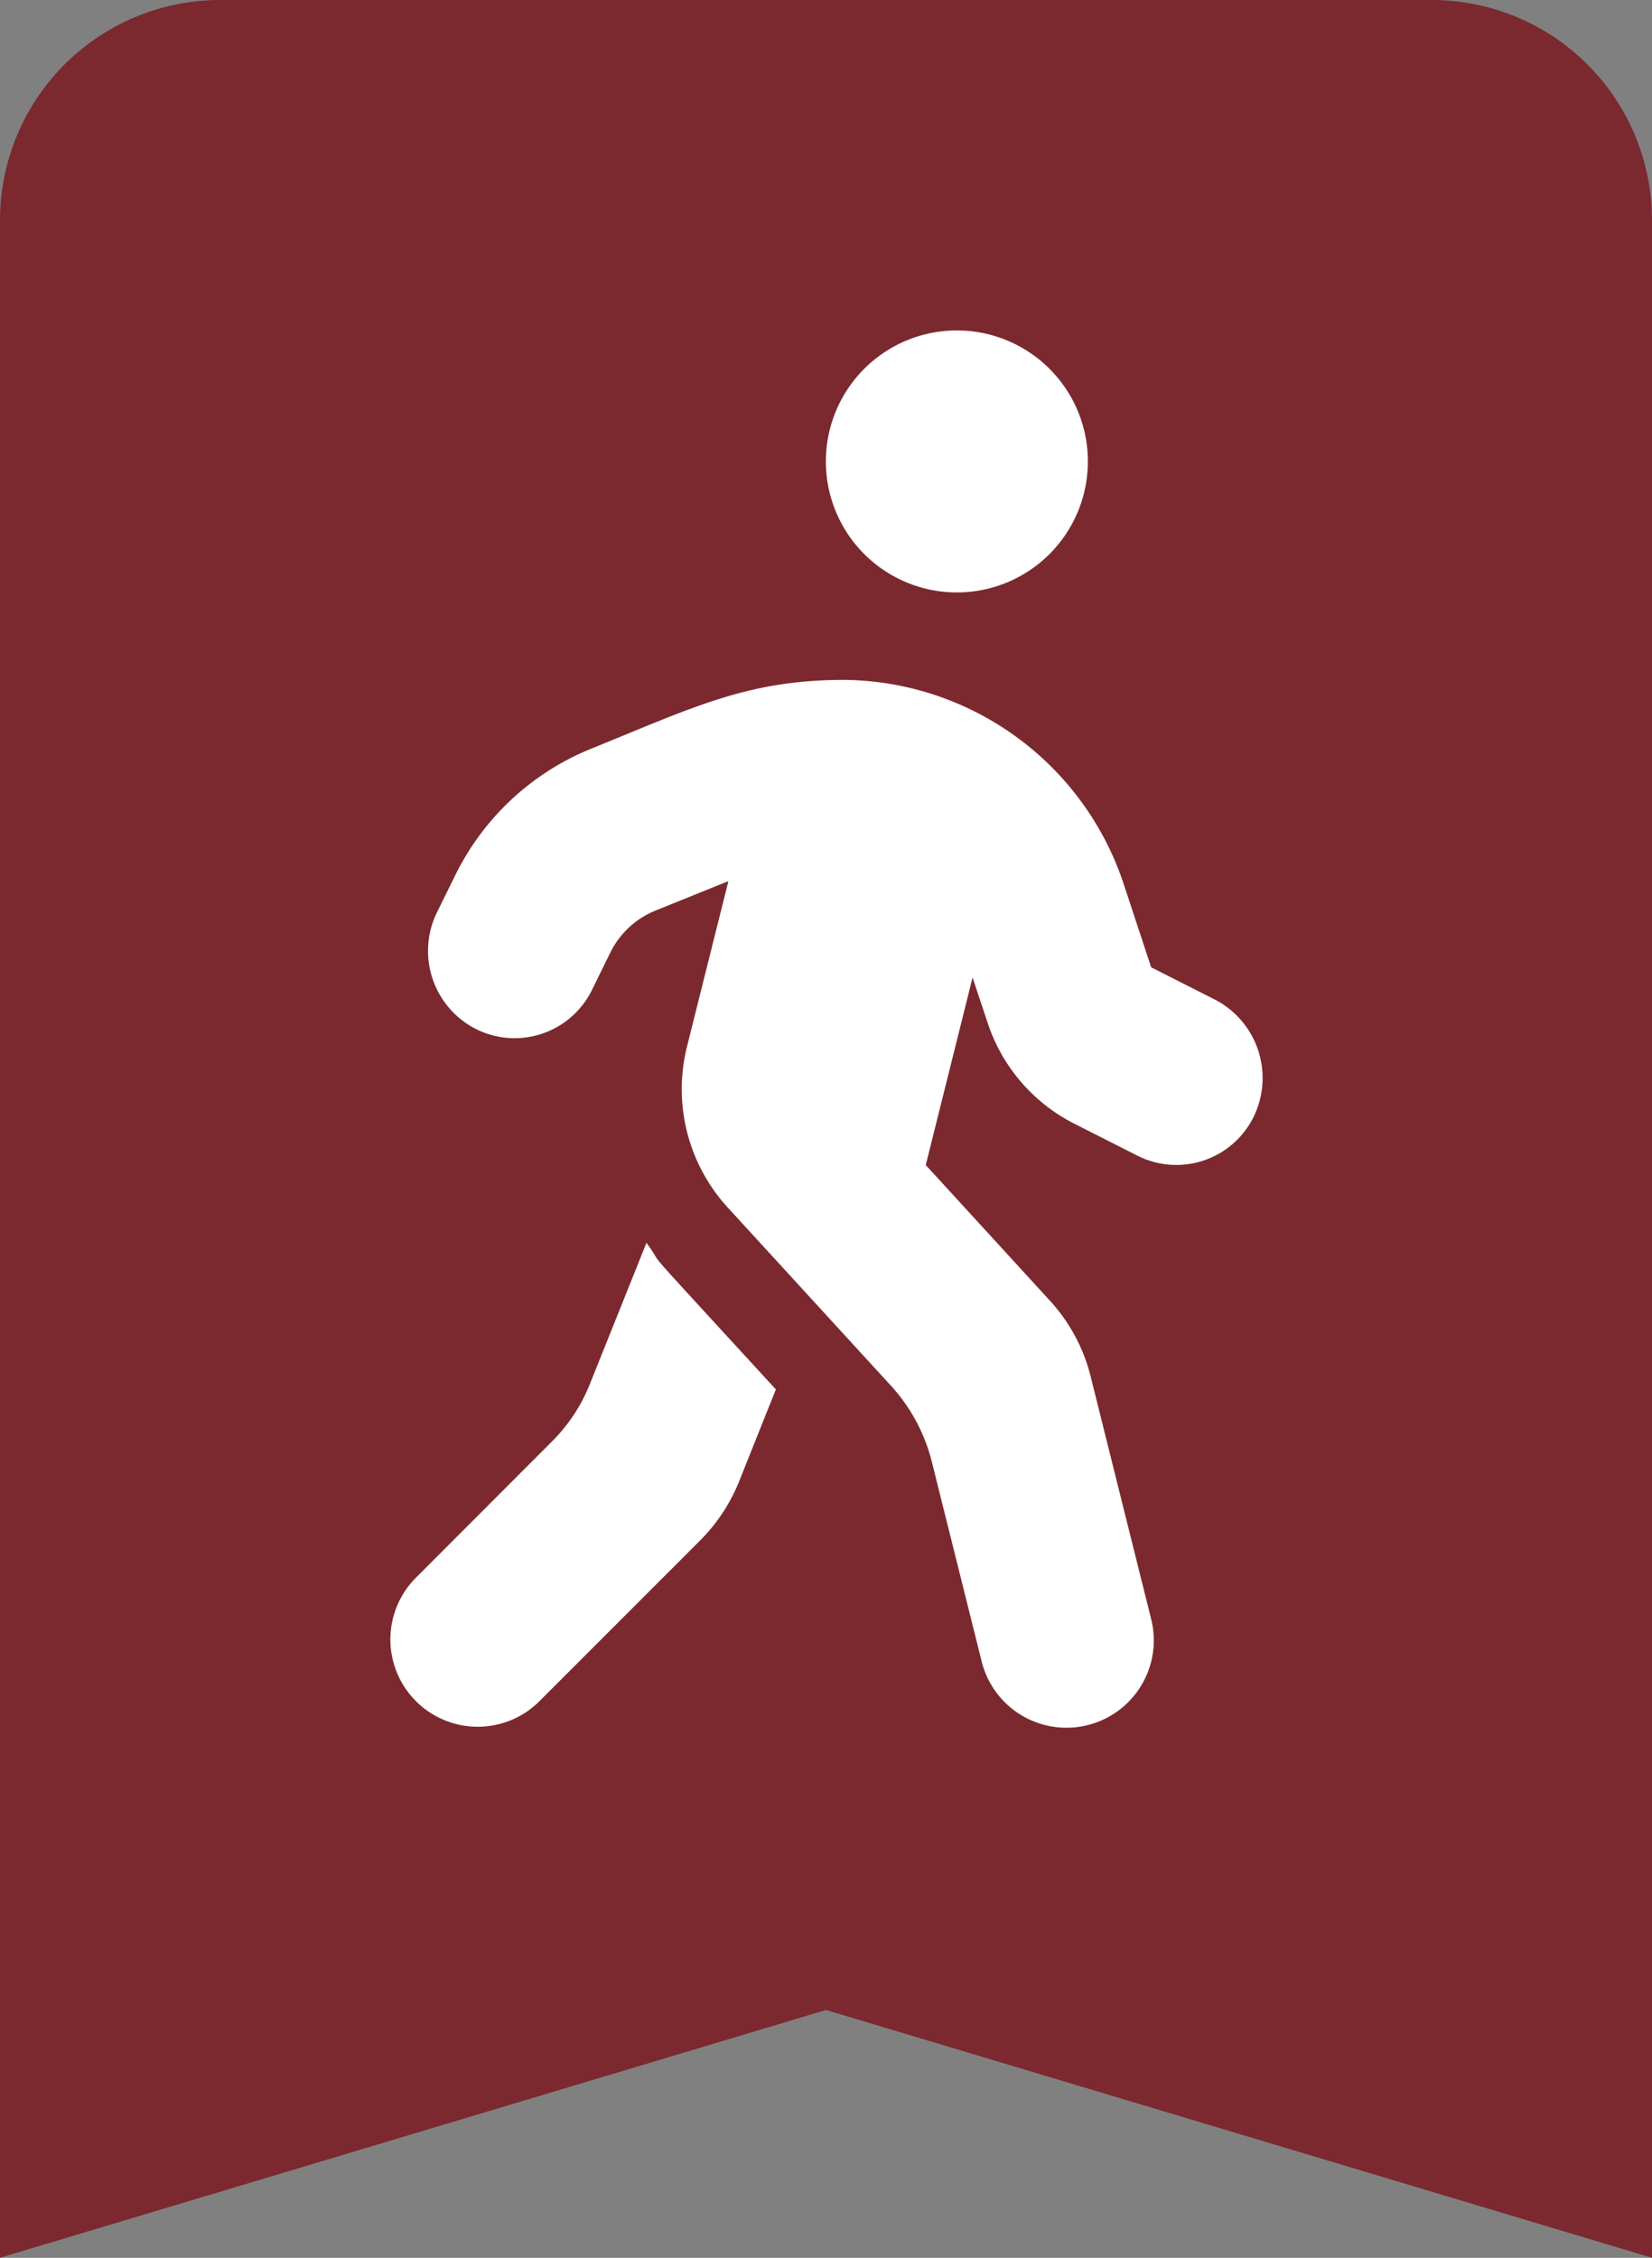
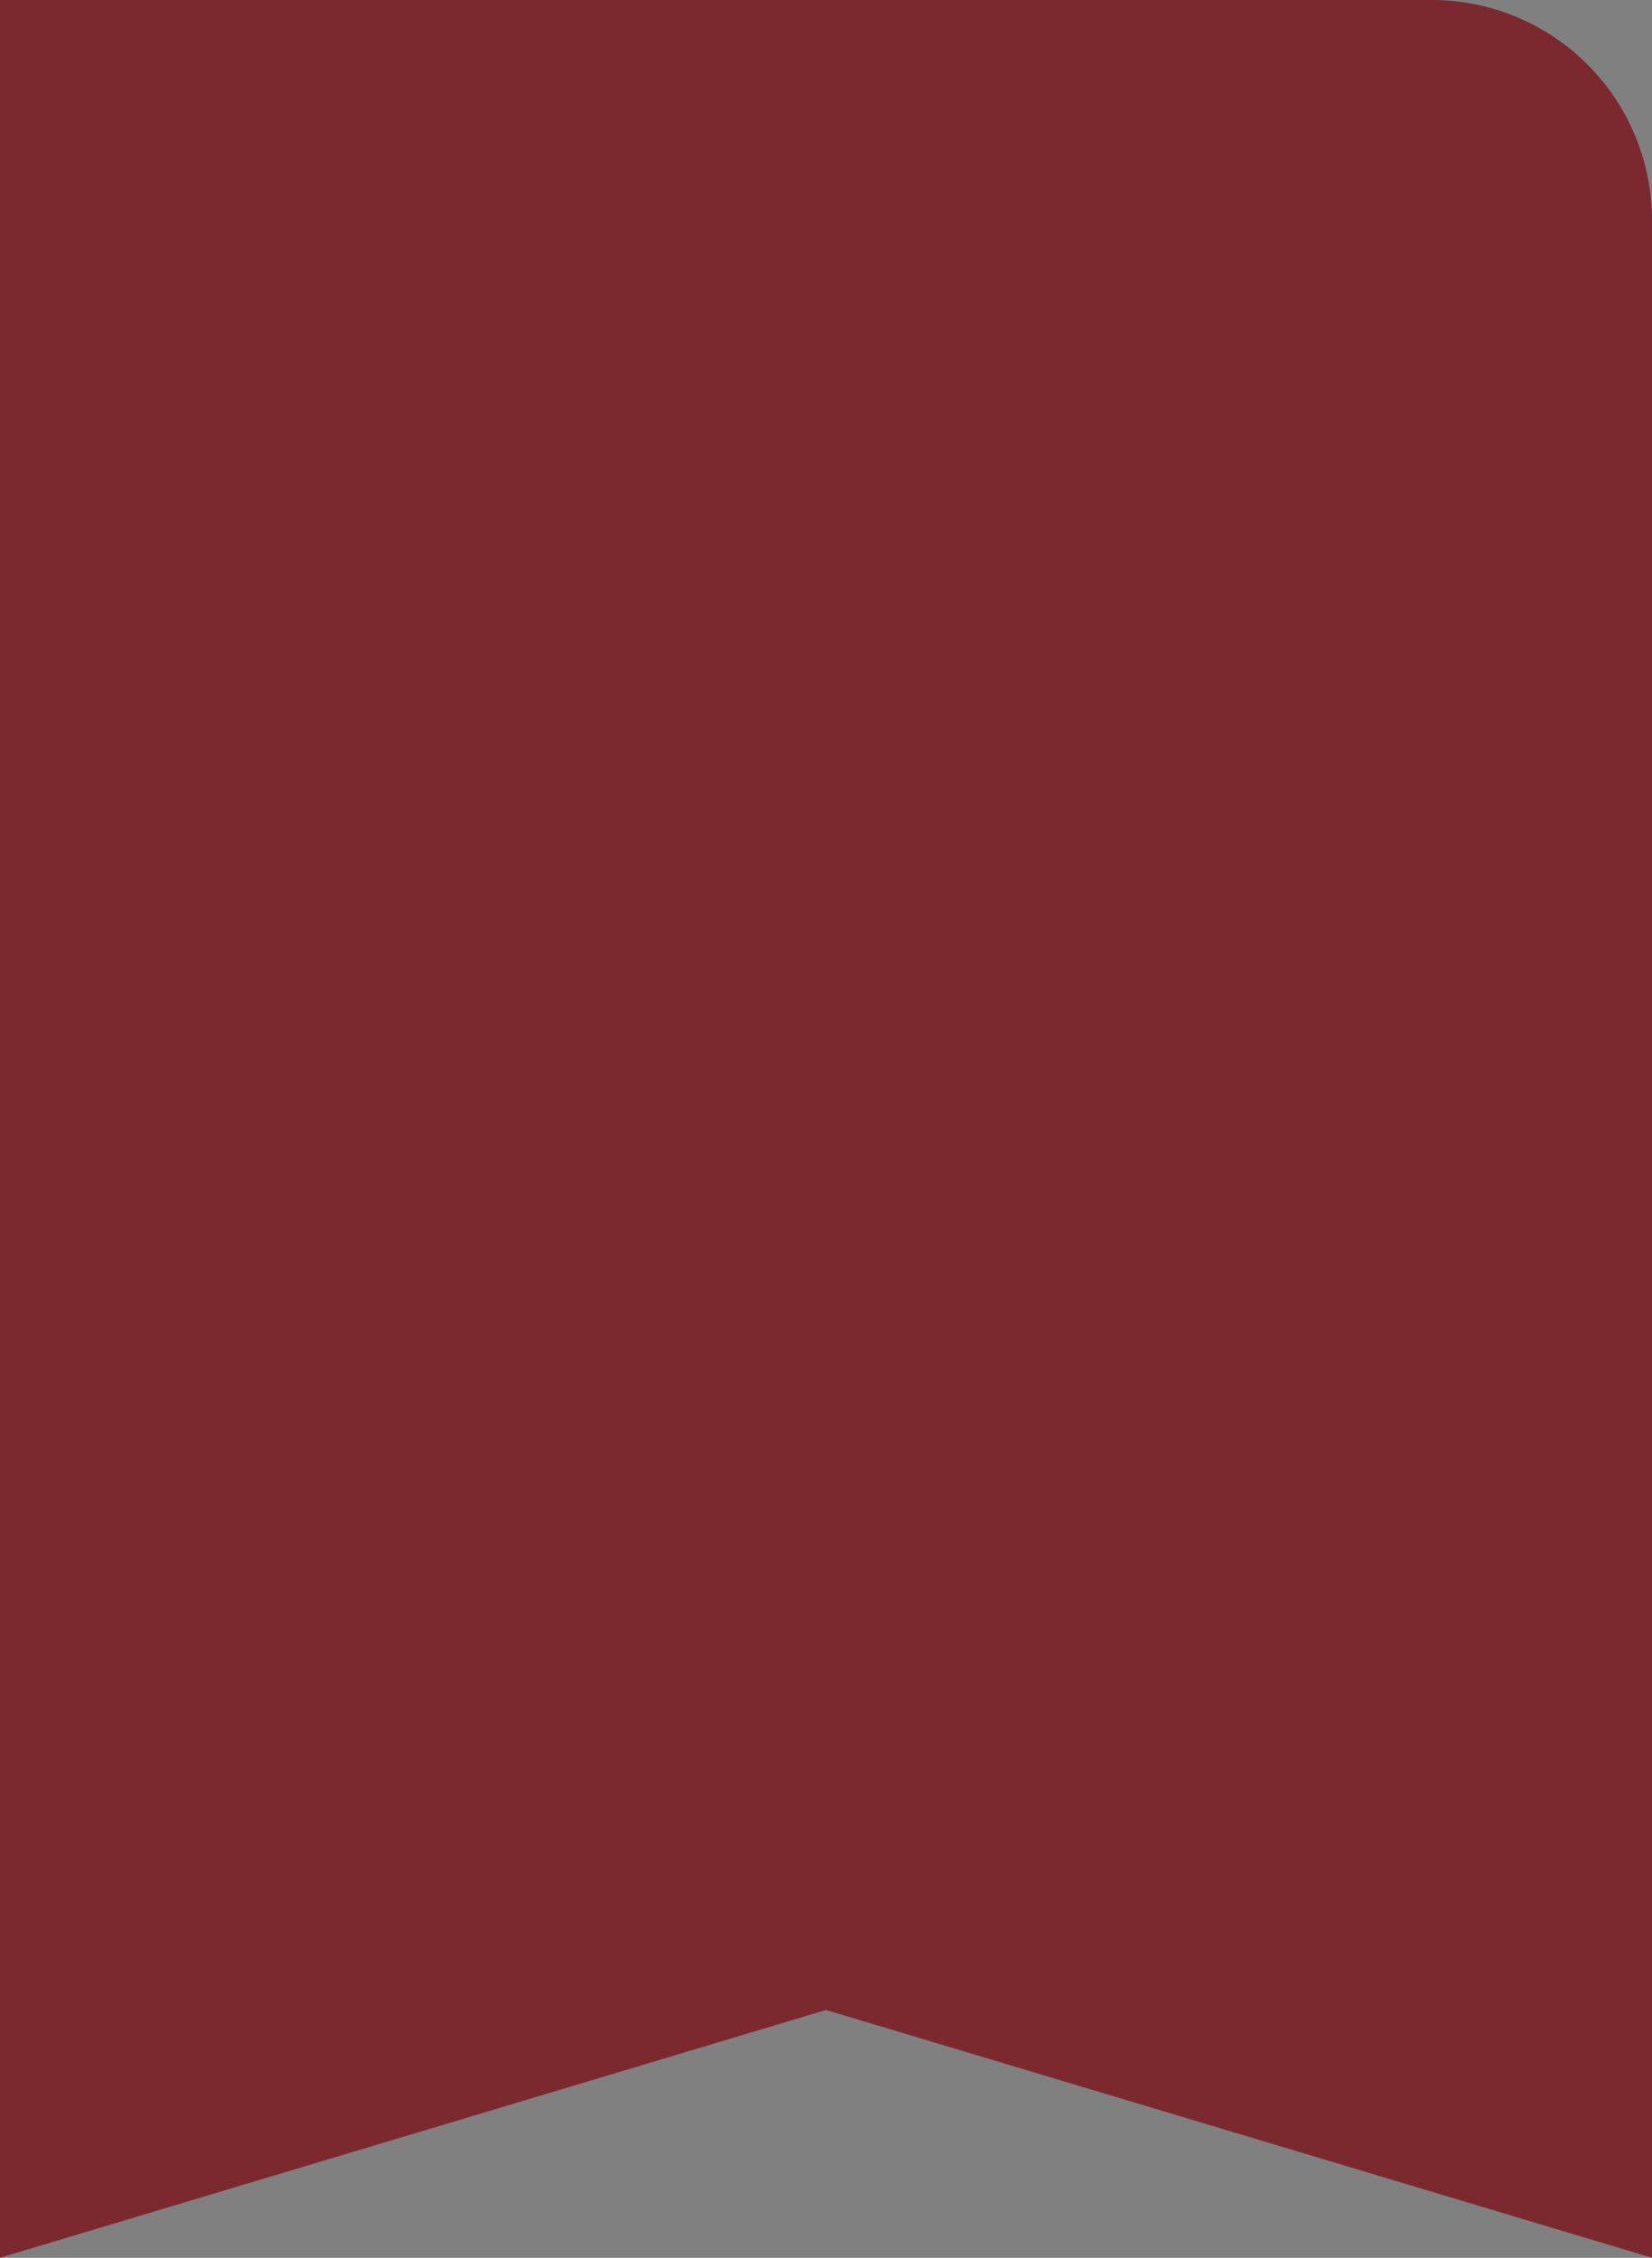
<svg xmlns="http://www.w3.org/2000/svg" width="60" height="82.001" viewBox="0 0 60 82.001">
  <rect x="0" y="0" width="60" height="82.001" fill="#808080" stroke="none" />
  <g id="グループ_66816" data-name="グループ 66816" transform="translate(-667 -3835)">
-     <path id="合体_27" data-name="合体 27" d="M30,73,0,82V8A8,8,0,0,1,8,0H52a8,8,0,0,1,8,8V82Z" transform="translate(667 3835)" fill="#7b292f" />
-     <path id="Icon_awesome-walking" data-name="Icon awesome-walking" d="M20.62,9.516a4.758,4.758,0,1,0-4.758-4.758A4.759,4.759,0,0,0,20.62,9.516ZM29.987,24.3l-2.31-1.17-.962-2.914a10.808,10.808,0,0,0-10.131-7.524c-3.569-.01-5.541,1-9.248,2.5a9.455,9.455,0,0,0-4.927,4.58l-.664,1.348a3.182,3.182,0,0,0,1.408,4.252,3.129,3.129,0,0,0,4.213-1.417L8.031,22.6a3.151,3.151,0,0,1,1.636-1.527L12.323,20,10.816,26.02a6.366,6.366,0,0,0,1.477,5.829l5.938,6.483a6.4,6.4,0,0,1,1.477,2.746l1.814,7.266a3.172,3.172,0,1,0,6.156-1.536l-2.2-8.822A6.341,6.341,0,0,0,24,35.239l-4.51-4.927,1.7-6.81.545,1.636a6.322,6.322,0,0,0,3.142,3.668l2.31,1.17A3.129,3.129,0,0,0,31.4,28.558,3.209,3.209,0,0,0,29.987,24.3ZM7.3,38.243a6.151,6.151,0,0,1-1.408,2.131L.933,45.34a3.172,3.172,0,0,0,4.48,4.49L11.3,43.942a6.443,6.443,0,0,0,1.408-2.131l1.338-3.35c-5.482-5.977-3.836-4.143-4.7-5.323Z" transform="translate(681.133 3847.001)" fill="#fff" />
+     <path id="合体_27" data-name="合体 27" d="M30,73,0,82A8,8,0,0,1,8,0H52a8,8,0,0,1,8,8V82Z" transform="translate(667 3835)" fill="#7b292f" />
  </g>
</svg>